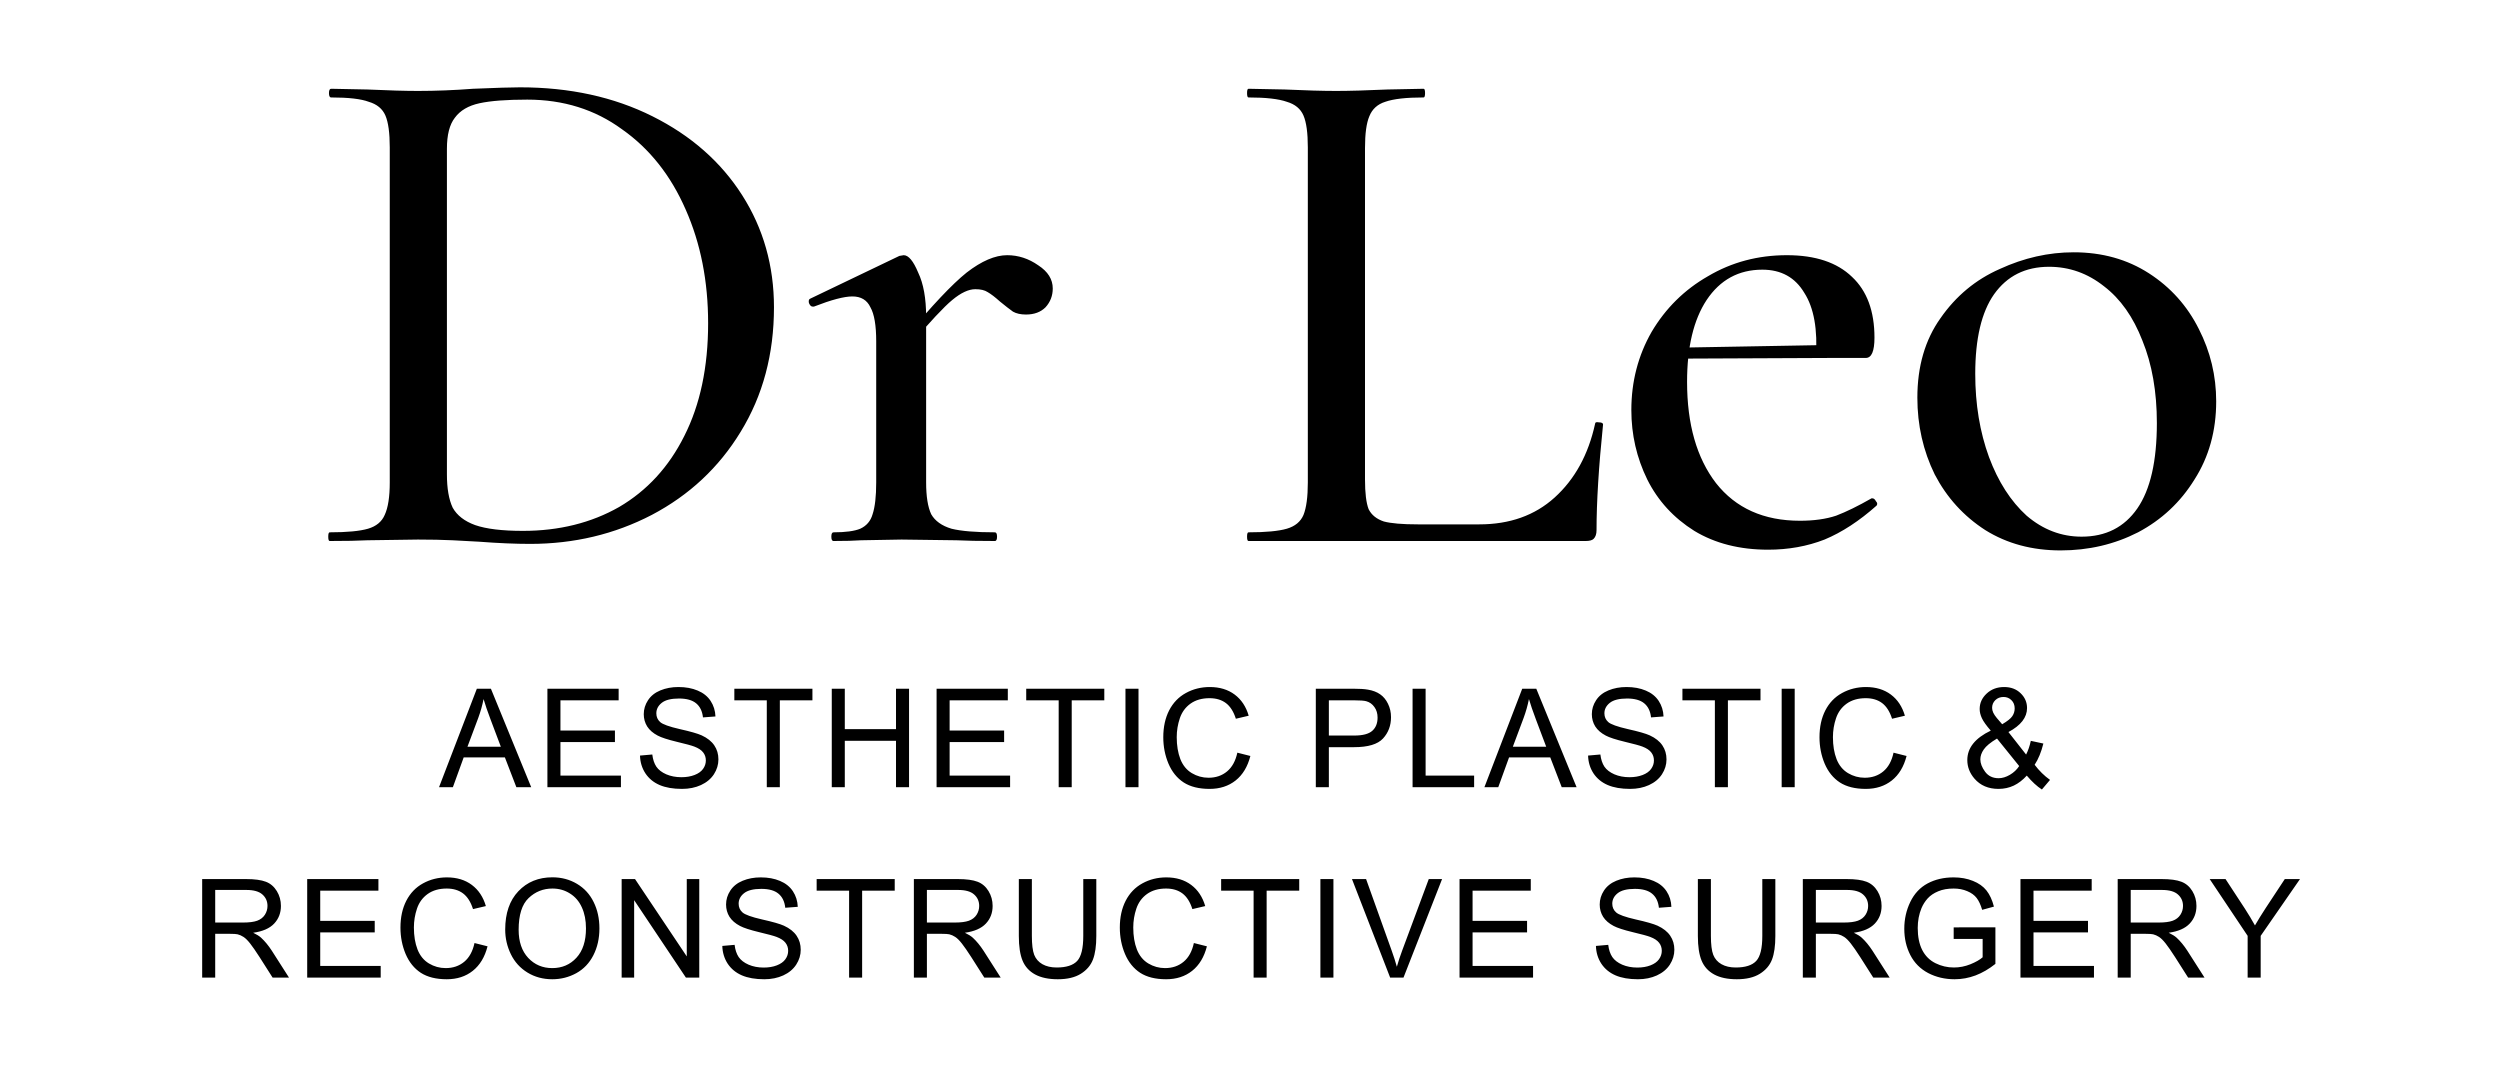
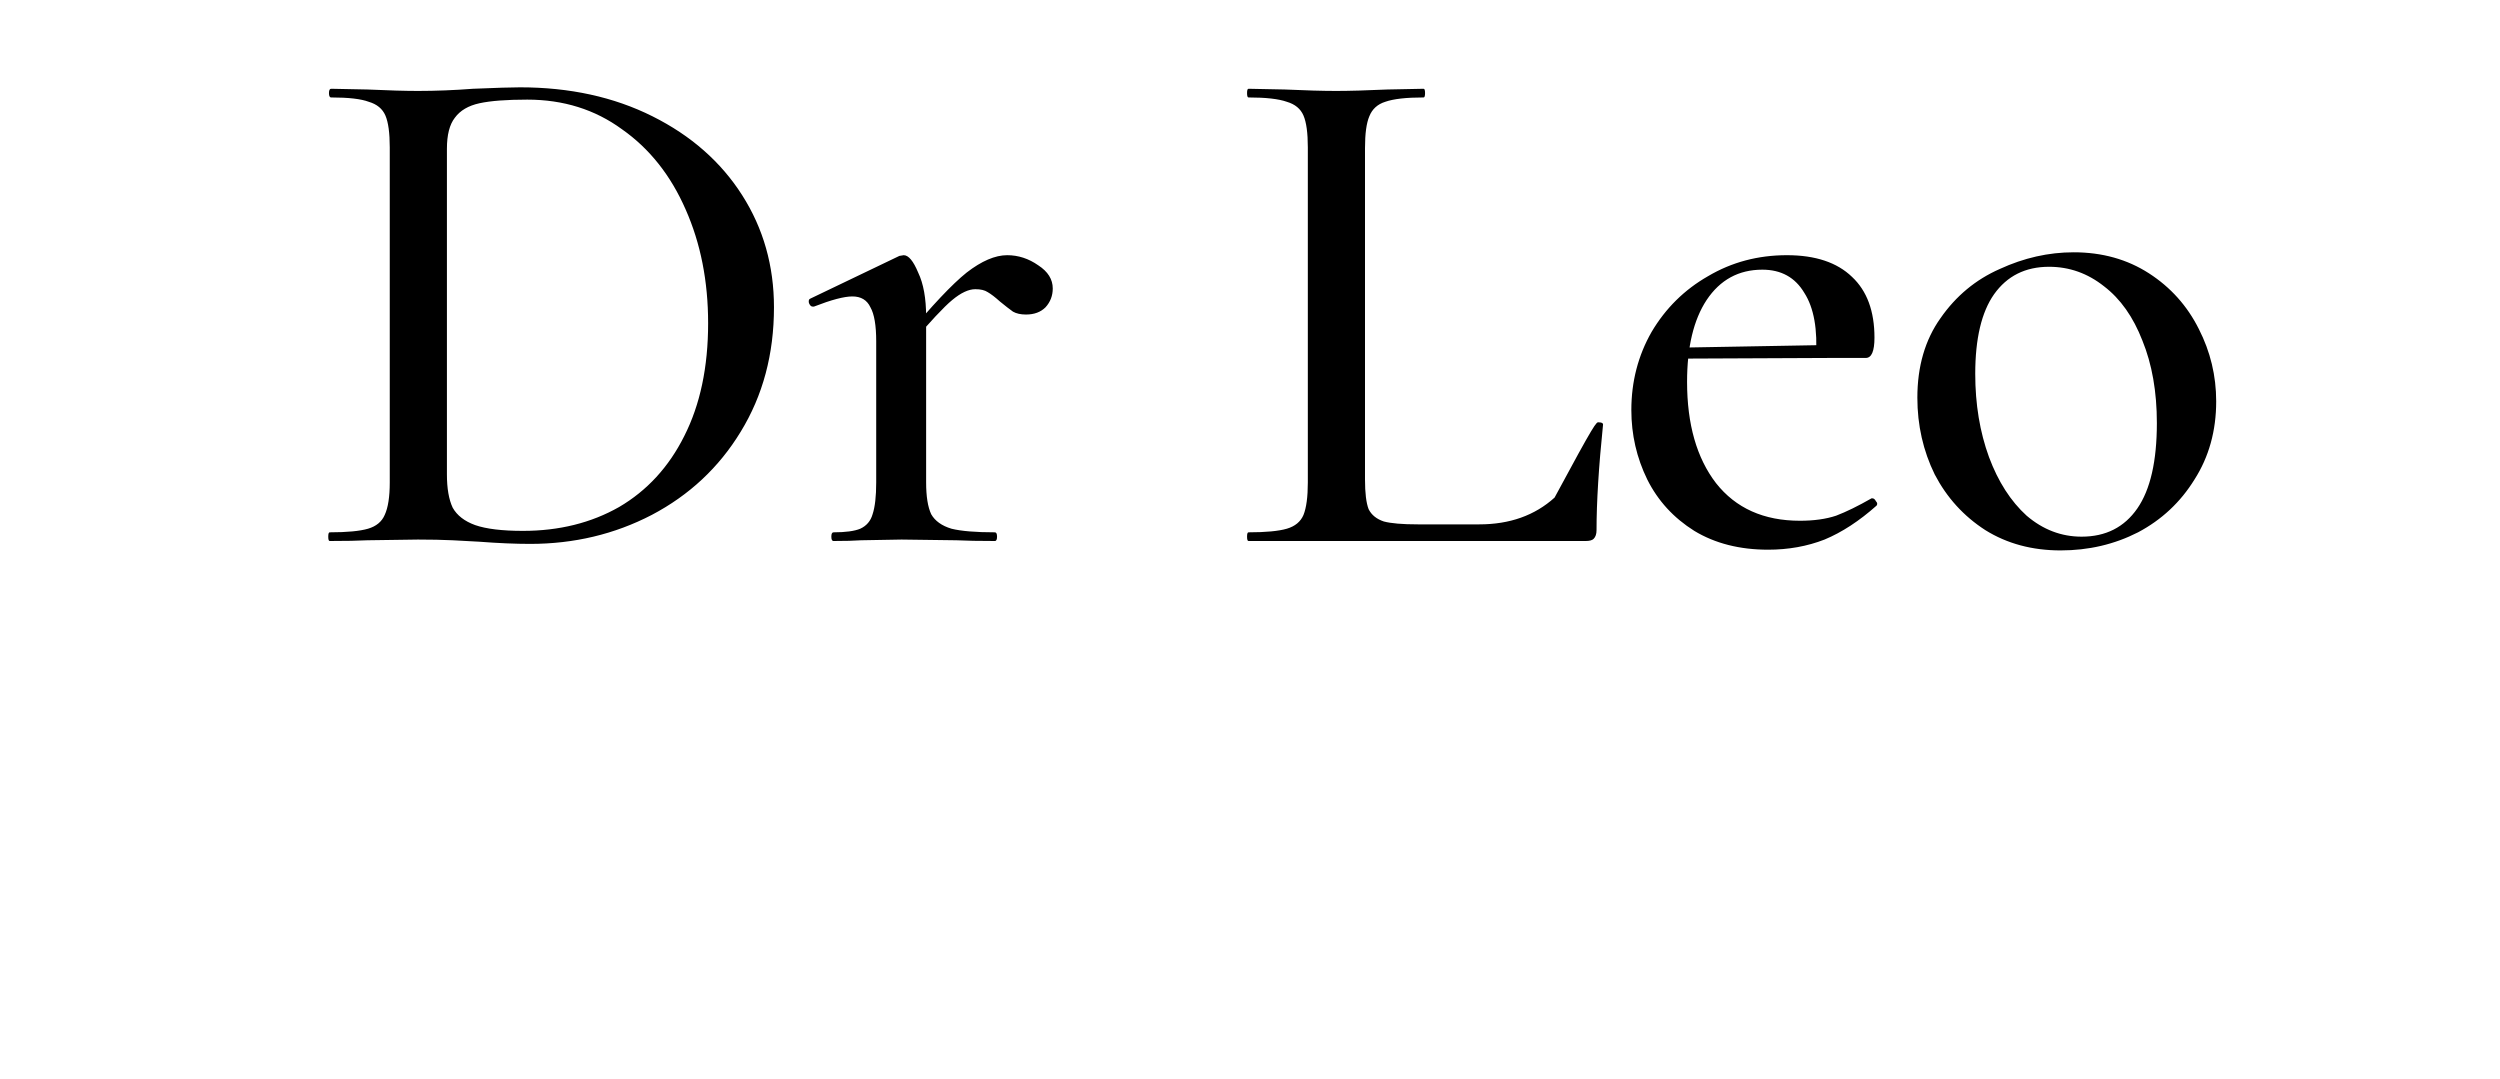
<svg xmlns="http://www.w3.org/2000/svg" width="197" height="85" viewBox="0 0 197 85" fill="none">
-   <path d="M34.595 62.033L37.576 54.27H38.683L41.86 62.033H40.69L39.785 59.682H36.539L35.686 62.033H34.595ZM36.835 58.845H39.467L38.657 56.695C38.41 56.042 38.226 55.506 38.106 55.086C38.007 55.583 37.868 56.078 37.688 56.568L36.835 58.845ZM43.136 62.033V54.27H48.749V55.186H44.163V57.564H48.457V58.474H44.163V61.117H48.929V62.033H43.136ZM50.432 59.539L51.401 59.454C51.447 59.842 51.553 60.162 51.719 60.412C51.888 60.66 52.149 60.861 52.502 61.016C52.855 61.168 53.252 61.244 53.694 61.244C54.086 61.244 54.431 61.185 54.732 61.069C55.032 60.953 55.254 60.794 55.399 60.593C55.547 60.388 55.621 60.165 55.621 59.925C55.621 59.682 55.551 59.47 55.409 59.29C55.268 59.106 55.035 58.953 54.71 58.829C54.502 58.748 54.041 58.623 53.328 58.453C52.615 58.28 52.116 58.118 51.83 57.966C51.459 57.772 51.182 57.532 50.999 57.246C50.819 56.956 50.728 56.633 50.728 56.277C50.728 55.885 50.84 55.52 51.062 55.181C51.285 54.839 51.609 54.579 52.036 54.403C52.464 54.226 52.938 54.138 53.461 54.138C54.036 54.138 54.543 54.231 54.98 54.418C55.422 54.602 55.761 54.874 55.997 55.234C56.234 55.594 56.361 56.002 56.378 56.457L55.394 56.531C55.34 56.041 55.16 55.67 54.853 55.419C54.55 55.169 54.1 55.043 53.503 55.043C52.882 55.043 52.428 55.158 52.142 55.387C51.86 55.613 51.719 55.887 51.719 56.208C51.719 56.487 51.819 56.717 52.02 56.897C52.218 57.077 52.734 57.262 53.567 57.453C54.403 57.64 54.977 57.804 55.288 57.945C55.739 58.153 56.073 58.418 56.288 58.739C56.504 59.057 56.611 59.424 56.611 59.841C56.611 60.254 56.493 60.644 56.257 61.011C56.02 61.374 55.679 61.658 55.235 61.863C54.793 62.065 54.296 62.165 53.741 62.165C53.039 62.165 52.449 62.063 51.973 61.858C51.5 61.653 51.127 61.346 50.856 60.937C50.587 60.524 50.446 60.058 50.432 59.539ZM60.423 62.033V55.186H57.866V54.27H64.019V55.186H61.451V62.033H60.423ZM65.543 62.033V54.27H66.57V57.458H70.605V54.27H71.633V62.033H70.605V58.374H66.57V62.033H65.543ZM73.803 62.033V54.27H79.416V55.186H74.83V57.564H79.125V58.474H74.83V61.117H79.596V62.033H73.803ZM83.424 62.033V55.186H80.866V54.27H87.019V55.186H84.451V62.033H83.424ZM88.687 62.033V54.27H89.714V62.033H88.687ZM97.503 59.311L98.53 59.571C98.314 60.414 97.926 61.058 97.365 61.503C96.807 61.944 96.124 62.165 95.316 62.165C94.479 62.165 93.798 61.996 93.272 61.657C92.749 61.314 92.35 60.82 92.075 60.174C91.803 59.528 91.667 58.834 91.667 58.093C91.667 57.285 91.821 56.581 92.128 55.98C92.439 55.377 92.878 54.92 93.447 54.609C94.018 54.295 94.647 54.138 95.332 54.138C96.108 54.138 96.761 54.336 97.291 54.731C97.82 55.126 98.189 55.682 98.397 56.399L97.386 56.637C97.206 56.072 96.945 55.661 96.602 55.403C96.26 55.146 95.829 55.017 95.31 55.017C94.714 55.017 94.214 55.16 93.812 55.446C93.413 55.732 93.132 56.116 92.97 56.6C92.808 57.08 92.726 57.576 92.726 58.088C92.726 58.748 92.822 59.325 93.012 59.819C93.207 60.31 93.507 60.677 93.912 60.921C94.319 61.164 94.758 61.286 95.231 61.286C95.806 61.286 96.294 61.12 96.692 60.788C97.091 60.457 97.361 59.964 97.503 59.311ZM103.686 62.033V54.27H106.615C107.13 54.27 107.524 54.295 107.795 54.344C108.177 54.408 108.496 54.53 108.754 54.71C109.011 54.886 109.218 55.135 109.373 55.456C109.532 55.778 109.612 56.13 109.612 56.515C109.612 57.175 109.402 57.735 108.981 58.194C108.561 58.649 107.802 58.877 106.705 58.877H104.714V62.033H103.686ZM104.714 57.961H106.72C107.384 57.961 107.855 57.837 108.134 57.59C108.413 57.343 108.553 56.995 108.553 56.547C108.553 56.222 108.47 55.945 108.304 55.716C108.141 55.483 107.926 55.329 107.658 55.255C107.485 55.209 107.165 55.186 106.699 55.186H104.714V57.961ZM111.311 62.033V54.27H112.338V61.117H116.161V62.033H111.311ZM116.971 62.033L119.952 54.27H121.059L124.236 62.033H123.065L122.16 59.682H118.914L118.062 62.033H116.971ZM119.211 58.845H121.842L121.032 56.695C120.785 56.042 120.602 55.506 120.481 55.086C120.383 55.583 120.243 56.078 120.063 56.568L119.211 58.845ZM125.141 59.539L126.11 59.454C126.156 59.842 126.262 60.162 126.427 60.412C126.597 60.66 126.858 60.861 127.211 61.016C127.564 61.168 127.961 61.244 128.402 61.244C128.794 61.244 129.14 61.185 129.44 61.069C129.74 60.953 129.963 60.794 130.107 60.593C130.256 60.388 130.33 60.165 130.33 59.925C130.33 59.682 130.259 59.47 130.118 59.29C129.977 59.106 129.744 58.953 129.419 58.829C129.211 58.748 128.75 58.623 128.037 58.453C127.324 58.28 126.825 58.118 126.539 57.966C126.168 57.772 125.891 57.532 125.707 57.246C125.527 56.956 125.437 56.633 125.437 56.277C125.437 55.885 125.548 55.52 125.771 55.181C125.993 54.839 126.318 54.579 126.745 54.403C127.172 54.226 127.647 54.138 128.169 54.138C128.745 54.138 129.251 54.231 129.689 54.418C130.13 54.602 130.469 54.874 130.706 55.234C130.942 55.594 131.069 56.002 131.087 56.457L130.102 56.531C130.049 56.041 129.869 55.67 129.562 55.419C129.259 55.169 128.808 55.043 128.212 55.043C127.591 55.043 127.137 55.158 126.851 55.387C126.569 55.613 126.427 55.887 126.427 56.208C126.427 56.487 126.528 56.717 126.729 56.897C126.927 57.077 127.442 57.262 128.275 57.453C129.112 57.64 129.686 57.804 129.996 57.945C130.448 58.153 130.782 58.418 130.997 58.739C131.212 59.057 131.32 59.424 131.32 59.841C131.32 60.254 131.202 60.644 130.965 61.011C130.729 61.374 130.388 61.658 129.943 61.863C129.502 62.065 129.004 62.165 128.45 62.165C127.748 62.165 127.158 62.063 126.682 61.858C126.209 61.653 125.836 61.346 125.564 60.937C125.296 60.524 125.155 60.058 125.141 59.539ZM135.132 62.033V55.186H132.575V54.27H138.727V55.186H136.159V62.033H135.132ZM140.395 62.033V54.27H141.422V62.033H140.395ZM149.211 59.311L150.238 59.571C150.023 60.414 149.634 61.058 149.073 61.503C148.515 61.944 147.832 62.165 147.024 62.165C146.187 62.165 145.506 61.996 144.98 61.657C144.458 61.314 144.059 60.82 143.783 60.174C143.512 59.528 143.376 58.834 143.376 58.093C143.376 57.285 143.529 56.581 143.836 55.98C144.147 55.377 144.586 54.92 145.155 54.609C145.727 54.295 146.355 54.138 147.04 54.138C147.816 54.138 148.47 54.336 148.999 54.731C149.529 55.126 149.897 55.682 150.106 56.399L149.094 56.637C148.914 56.072 148.653 55.661 148.311 55.403C147.968 55.146 147.538 55.017 147.019 55.017C146.422 55.017 145.923 55.16 145.52 55.446C145.121 55.732 144.841 56.116 144.678 56.6C144.516 57.08 144.435 57.576 144.435 58.088C144.435 58.748 144.53 59.325 144.721 59.819C144.915 60.31 145.215 60.677 145.621 60.921C146.027 61.164 146.466 61.286 146.939 61.286C147.515 61.286 148.002 61.12 148.401 60.788C148.8 60.457 149.07 59.964 149.211 59.311ZM159.71 61.117C159.396 61.466 159.053 61.729 158.683 61.906C158.312 62.079 157.912 62.165 157.481 62.165C156.687 62.165 156.056 61.897 155.591 61.36C155.213 60.922 155.024 60.434 155.024 59.894C155.024 59.413 155.178 58.981 155.485 58.596C155.795 58.208 156.258 57.867 156.872 57.574C156.522 57.172 156.289 56.845 156.173 56.595C156.056 56.344 155.998 56.102 155.998 55.869C155.998 55.403 156.18 54.999 156.544 54.657C156.911 54.311 157.371 54.138 157.926 54.138C158.455 54.138 158.888 54.3 159.223 54.625C159.562 54.95 159.731 55.34 159.731 55.795C159.731 56.533 159.242 57.163 158.265 57.685L159.657 59.459C159.816 59.149 159.94 58.789 160.028 58.379L161.018 58.591C160.849 59.269 160.619 59.826 160.33 60.264C160.686 60.737 161.09 61.134 161.542 61.456L160.901 62.213C160.517 61.966 160.12 61.6 159.71 61.117ZM157.772 57.071C158.185 56.828 158.452 56.614 158.572 56.431C158.695 56.247 158.757 56.044 158.757 55.822C158.757 55.557 158.672 55.342 158.503 55.176C158.337 55.006 158.129 54.921 157.878 54.921C157.62 54.921 157.405 55.004 157.232 55.17C157.063 55.336 156.978 55.539 156.978 55.779C156.978 55.899 157.008 56.026 157.068 56.16C157.131 56.291 157.225 56.431 157.348 56.579L157.772 57.071ZM159.112 60.365L157.364 58.199C156.849 58.506 156.501 58.792 156.321 59.057C156.141 59.318 156.051 59.578 156.051 59.835C156.051 60.149 156.177 60.476 156.427 60.815C156.678 61.154 157.033 61.323 157.491 61.323C157.777 61.323 158.072 61.235 158.376 61.058C158.683 60.878 158.928 60.647 159.112 60.365ZM15.931 77.033V69.27H19.373C20.064 69.27 20.59 69.341 20.951 69.482C21.311 69.62 21.598 69.865 21.814 70.218C22.029 70.571 22.137 70.961 22.137 71.388C22.137 71.939 21.958 72.403 21.602 72.781C21.245 73.159 20.695 73.398 19.95 73.501C20.222 73.632 20.428 73.76 20.569 73.887C20.869 74.163 21.154 74.507 21.422 74.92L22.772 77.033H21.48L20.453 75.418C20.153 74.952 19.906 74.595 19.712 74.348C19.517 74.101 19.343 73.928 19.187 73.829C19.035 73.73 18.88 73.662 18.721 73.623C18.605 73.598 18.414 73.586 18.149 73.586H16.958V77.033H15.931ZM16.958 72.696H19.166C19.636 72.696 20.003 72.648 20.267 72.553C20.532 72.454 20.733 72.299 20.871 72.087C21.009 71.872 21.078 71.639 21.078 71.388C21.078 71.021 20.944 70.719 20.675 70.483C20.41 70.246 19.99 70.128 19.415 70.128H16.958V72.696ZM24.207 77.033V69.27H29.819V70.186H25.234V72.564H29.528V73.474H25.234V76.117H29.999V77.033H24.207ZM37.391 74.311L38.418 74.57C38.203 75.414 37.815 76.058 37.253 76.503C36.696 76.945 36.012 77.165 35.204 77.165C34.367 77.165 33.686 76.996 33.16 76.657C32.638 76.314 32.239 75.82 31.963 75.174C31.692 74.528 31.556 73.835 31.556 73.093C31.556 72.285 31.709 71.581 32.016 70.981C32.327 70.377 32.767 69.92 33.335 69.609C33.907 69.295 34.535 69.138 35.22 69.138C35.996 69.138 36.65 69.335 37.179 69.731C37.709 70.126 38.078 70.682 38.286 71.399L37.274 71.637C37.094 71.072 36.833 70.661 36.491 70.403C36.148 70.146 35.718 70.017 35.199 70.017C34.602 70.017 34.103 70.16 33.7 70.446C33.301 70.732 33.021 71.116 32.858 71.6C32.696 72.08 32.615 72.576 32.615 73.088C32.615 73.748 32.71 74.325 32.901 74.819C33.095 75.31 33.395 75.677 33.801 75.921C34.207 76.164 34.646 76.286 35.119 76.286C35.695 76.286 36.182 76.12 36.581 75.788C36.98 75.457 37.25 74.964 37.391 74.311ZM39.81 73.252C39.81 71.964 40.156 70.956 40.848 70.229C41.54 69.498 42.433 69.132 43.528 69.132C44.244 69.132 44.89 69.304 45.465 69.646C46.041 69.989 46.479 70.467 46.779 71.081C47.082 71.692 47.234 72.385 47.234 73.162C47.234 73.949 47.075 74.653 46.757 75.275C46.44 75.896 45.99 76.367 45.407 76.689C44.825 77.006 44.196 77.165 43.522 77.165C42.791 77.165 42.138 76.989 41.563 76.636C40.988 76.283 40.552 75.801 40.255 75.19C39.959 74.579 39.81 73.933 39.81 73.252ZM40.869 73.268C40.869 74.203 41.12 74.941 41.621 75.481C42.126 76.018 42.758 76.286 43.517 76.286C44.29 76.286 44.925 76.014 45.423 75.471C45.924 74.927 46.175 74.156 46.175 73.157C46.175 72.525 46.067 71.974 45.852 71.505C45.64 71.032 45.328 70.666 44.915 70.409C44.505 70.147 44.045 70.017 43.533 70.017C42.806 70.017 42.179 70.267 41.653 70.769C41.131 71.266 40.869 72.1 40.869 73.268ZM48.986 77.033V69.27H50.04L54.117 75.365V69.27H55.102V77.033H54.048L49.971 70.933V77.033H48.986ZM56.918 74.539L57.887 74.454C57.933 74.842 58.039 75.162 58.205 75.412C58.374 75.659 58.635 75.861 58.988 76.016C59.341 76.168 59.738 76.244 60.18 76.244C60.571 76.244 60.917 76.186 61.217 76.069C61.517 75.953 61.74 75.794 61.885 75.593C62.033 75.388 62.107 75.165 62.107 74.925C62.107 74.682 62.036 74.47 61.895 74.29C61.754 74.106 61.521 73.953 61.196 73.829C60.988 73.748 60.527 73.623 59.814 73.453C59.101 73.28 58.602 73.118 58.316 72.966C57.945 72.772 57.668 72.532 57.484 72.246C57.304 71.957 57.214 71.633 57.214 71.277C57.214 70.885 57.325 70.52 57.548 70.181C57.77 69.838 58.095 69.579 58.522 69.403C58.949 69.226 59.424 69.138 59.947 69.138C60.522 69.138 61.029 69.231 61.466 69.418C61.907 69.602 62.246 69.874 62.483 70.234C62.719 70.594 62.846 71.002 62.864 71.457L61.879 71.531C61.826 71.04 61.646 70.67 61.339 70.419C61.036 70.168 60.586 70.043 59.989 70.043C59.368 70.043 58.914 70.158 58.628 70.387C58.346 70.613 58.205 70.887 58.205 71.208C58.205 71.487 58.305 71.716 58.506 71.897C58.704 72.076 59.219 72.262 60.053 72.453C60.889 72.64 61.463 72.804 61.773 72.945C62.225 73.153 62.559 73.418 62.774 73.739C62.989 74.057 63.097 74.424 63.097 74.841C63.097 75.254 62.979 75.644 62.742 76.011C62.506 76.374 62.165 76.659 61.72 76.863C61.279 77.064 60.782 77.165 60.227 77.165C59.525 77.165 58.935 77.063 58.459 76.858C57.986 76.653 57.613 76.346 57.341 75.937C57.073 75.524 56.932 75.058 56.918 74.539ZM66.909 77.033V70.186H64.352V69.27H70.504V70.186H67.936V77.033H66.909ZM72.013 77.033V69.27H75.455C76.147 69.27 76.673 69.341 77.033 69.482C77.393 69.62 77.681 69.865 77.896 70.218C78.111 70.571 78.219 70.961 78.219 71.388C78.219 71.939 78.041 72.403 77.684 72.781C77.328 73.159 76.777 73.398 76.032 73.501C76.304 73.632 76.51 73.76 76.652 73.887C76.952 74.163 77.236 74.507 77.504 74.92L78.854 77.033H77.562L76.535 75.418C76.235 74.952 75.988 74.595 75.794 74.348C75.6 74.101 75.425 73.928 75.27 73.829C75.118 73.73 74.963 73.662 74.804 73.623C74.687 73.598 74.497 73.586 74.232 73.586H73.04V77.033H72.013ZM73.04 72.696H75.249C75.718 72.696 76.085 72.648 76.35 72.553C76.615 72.454 76.816 72.299 76.954 72.087C77.091 71.872 77.16 71.639 77.16 71.388C77.16 71.021 77.026 70.719 76.758 70.483C76.493 70.246 76.073 70.128 75.497 70.128H73.04V72.696ZM85.362 69.27H86.389V73.755C86.389 74.535 86.301 75.155 86.124 75.614C85.948 76.073 85.628 76.447 85.166 76.736C84.707 77.022 84.103 77.165 83.355 77.165C82.628 77.165 82.033 77.04 81.57 76.789C81.108 76.538 80.778 76.177 80.58 75.704C80.382 75.227 80.284 74.578 80.284 73.755V69.27H81.311V73.75C81.311 74.424 81.373 74.922 81.496 75.243C81.623 75.561 81.839 75.806 82.142 75.979C82.449 76.152 82.823 76.239 83.265 76.239C84.02 76.239 84.559 76.067 84.88 75.725C85.201 75.382 85.362 74.724 85.362 73.75V69.27ZM94.077 74.311L95.104 74.57C94.889 75.414 94.501 76.058 93.939 76.503C93.382 76.945 92.698 77.165 91.89 77.165C91.053 77.165 90.372 76.996 89.846 76.657C89.324 76.314 88.925 75.82 88.65 75.174C88.378 74.528 88.242 73.835 88.242 73.093C88.242 72.285 88.395 71.581 88.702 70.981C89.013 70.377 89.453 69.92 90.021 69.609C90.593 69.295 91.221 69.138 91.906 69.138C92.683 69.138 93.336 69.335 93.865 69.731C94.395 70.126 94.763 70.682 94.972 71.399L93.96 71.637C93.78 71.072 93.519 70.661 93.177 70.403C92.834 70.146 92.404 70.017 91.885 70.017C91.288 70.017 90.789 70.16 90.386 70.446C89.987 70.732 89.707 71.116 89.544 71.6C89.382 72.08 89.301 72.576 89.301 73.088C89.301 73.748 89.396 74.325 89.587 74.819C89.781 75.31 90.081 75.677 90.487 75.921C90.893 76.164 91.332 76.286 91.805 76.286C92.381 76.286 92.868 76.12 93.267 75.788C93.666 75.457 93.936 74.964 94.077 74.311ZM98.784 77.033V70.186H96.226V69.27H102.379V70.186H99.811V77.033H98.784ZM104.047 77.033V69.27H105.074V77.033H104.047ZM109.543 77.033L106.535 69.27H107.647L109.664 74.909C109.827 75.361 109.963 75.785 110.072 76.18C110.192 75.757 110.331 75.333 110.49 74.909L112.587 69.27H113.636L110.596 77.033H109.543ZM115.012 77.033V69.27H120.625V70.186H116.039V72.564H120.333V73.474H116.039V76.117H120.805V77.033H115.012ZM125.76 74.539L126.729 74.454C126.775 74.842 126.881 75.162 127.047 75.412C127.216 75.659 127.477 75.861 127.83 76.016C128.183 76.168 128.581 76.244 129.022 76.244C129.414 76.244 129.76 76.186 130.06 76.069C130.36 75.953 130.582 75.794 130.727 75.593C130.875 75.388 130.949 75.165 130.949 74.925C130.949 74.682 130.879 74.47 130.737 74.29C130.596 74.106 130.363 73.953 130.038 73.829C129.83 73.748 129.369 73.623 128.656 73.453C127.943 73.28 127.444 73.118 127.158 72.966C126.787 72.772 126.51 72.532 126.327 72.246C126.147 71.957 126.057 71.633 126.057 71.277C126.057 70.885 126.168 70.52 126.39 70.181C126.613 69.838 126.937 69.579 127.364 69.403C127.792 69.226 128.266 69.138 128.789 69.138C129.364 69.138 129.871 69.231 130.308 69.418C130.75 69.602 131.089 69.874 131.325 70.234C131.562 70.594 131.689 71.002 131.706 71.457L130.722 71.531C130.669 71.04 130.489 70.67 130.181 70.419C129.878 70.168 129.428 70.043 128.831 70.043C128.21 70.043 127.756 70.158 127.47 70.387C127.188 70.613 127.047 70.887 127.047 71.208C127.047 71.487 127.147 71.716 127.349 71.897C127.546 72.076 128.062 72.262 128.895 72.453C129.731 72.64 130.305 72.804 130.616 72.945C131.067 73.153 131.401 73.418 131.616 73.739C131.832 74.057 131.939 74.424 131.939 74.841C131.939 75.254 131.821 75.644 131.585 76.011C131.348 76.374 131.007 76.659 130.563 76.863C130.121 77.064 129.624 77.165 129.069 77.165C128.367 77.165 127.777 77.063 127.301 76.858C126.828 76.653 126.455 76.346 126.184 75.937C125.915 75.524 125.774 75.058 125.76 74.539ZM138.87 69.27H139.897V73.755C139.897 74.535 139.809 75.155 139.633 75.614C139.456 76.073 139.137 76.447 138.674 76.736C138.215 77.022 137.612 77.165 136.863 77.165C136.136 77.165 135.541 77.04 135.079 76.789C134.616 76.538 134.286 76.177 134.089 75.704C133.891 75.227 133.792 74.578 133.792 73.755V69.27H134.819V73.75C134.819 74.424 134.881 74.922 135.005 75.243C135.132 75.561 135.347 75.806 135.651 75.979C135.958 76.152 136.332 76.239 136.773 76.239C137.529 76.239 138.067 76.067 138.388 75.725C138.71 75.382 138.87 74.724 138.87 73.75V69.27ZM142.063 77.033V69.27H145.504C146.196 69.27 146.722 69.341 147.082 69.482C147.442 69.62 147.73 69.865 147.945 70.218C148.161 70.571 148.268 70.961 148.268 71.388C148.268 71.939 148.09 72.403 147.734 72.781C147.377 73.159 146.826 73.398 146.082 73.501C146.353 73.632 146.56 73.76 146.701 73.887C147.001 74.163 147.285 74.507 147.554 74.92L148.904 77.033H147.612L146.585 75.418C146.285 74.952 146.038 74.595 145.843 74.348C145.649 74.101 145.474 73.928 145.319 73.829C145.167 73.73 145.012 73.662 144.853 73.623C144.737 73.598 144.546 73.586 144.281 73.586H143.09V77.033H142.063ZM143.09 72.696H145.298C145.767 72.696 146.135 72.648 146.399 72.553C146.664 72.454 146.865 72.299 147.003 72.087C147.141 71.872 147.209 71.639 147.209 71.388C147.209 71.021 147.075 70.719 146.807 70.483C146.542 70.246 146.122 70.128 145.547 70.128H143.09V72.696ZM153.95 73.988V73.077L157.238 73.072V75.953C156.733 76.355 156.212 76.659 155.676 76.863C155.139 77.064 154.589 77.165 154.024 77.165C153.261 77.165 152.568 77.003 151.943 76.678C151.322 76.35 150.852 75.877 150.534 75.259C150.217 74.641 150.058 73.951 150.058 73.189C150.058 72.433 150.215 71.729 150.529 71.076C150.847 70.419 151.302 69.932 151.895 69.614C152.488 69.297 153.171 69.138 153.944 69.138C154.506 69.138 155.012 69.23 155.464 69.413C155.919 69.593 156.276 69.846 156.534 70.17C156.791 70.495 156.987 70.919 157.121 71.441L156.195 71.695C156.078 71.3 155.934 70.989 155.761 70.763C155.588 70.537 155.341 70.357 155.019 70.223C154.698 70.086 154.342 70.017 153.95 70.017C153.48 70.017 153.074 70.089 152.732 70.234C152.389 70.375 152.112 70.562 151.9 70.795C151.692 71.028 151.53 71.284 151.413 71.563C151.216 72.043 151.117 72.564 151.117 73.125C151.117 73.817 151.235 74.396 151.472 74.862C151.712 75.328 152.059 75.674 152.515 75.9C152.97 76.126 153.454 76.239 153.966 76.239C154.41 76.239 154.845 76.154 155.268 75.984C155.692 75.811 156.013 75.628 156.232 75.434V73.988H153.95ZM159.213 77.033V69.27H164.825V70.186H160.24V72.564H164.534V73.474H160.24V76.117H165.005V77.033H159.213ZM166.874 77.033V69.27H170.316C171.008 69.27 171.534 69.341 171.894 69.482C172.254 69.62 172.542 69.865 172.757 70.218C172.972 70.571 173.08 70.961 173.08 71.388C173.08 71.939 172.902 72.403 172.545 72.781C172.189 73.159 171.638 73.398 170.893 73.501C171.165 73.632 171.371 73.76 171.513 73.887C171.813 74.163 172.097 74.507 172.365 74.92L173.715 77.033H172.423L171.396 75.418C171.096 74.952 170.849 74.595 170.655 74.348C170.461 74.101 170.286 73.928 170.131 73.829C169.979 73.73 169.823 73.662 169.665 73.623C169.548 73.598 169.357 73.586 169.093 73.586H167.901V77.033H166.874ZM167.901 72.696H170.109C170.579 72.696 170.946 72.648 171.211 72.553C171.476 72.454 171.677 72.299 171.814 72.087C171.952 71.872 172.021 71.639 172.021 71.388C172.021 71.021 171.887 70.719 171.618 70.483C171.354 70.246 170.934 70.128 170.358 70.128H167.901V72.696ZM177.114 77.033V73.745L174.123 69.27H175.372L176.903 71.611C177.185 72.048 177.448 72.486 177.691 72.924C177.924 72.518 178.207 72.061 178.539 71.552L180.042 69.27H181.239L178.142 73.745V77.033H177.114Z" fill="black" />
-   <path d="M41.774 42.859C40.596 42.859 39.265 42.802 37.783 42.688C37.213 42.65 36.51 42.612 35.673 42.574C34.875 42.536 33.963 42.517 32.936 42.517L28.945 42.574C28.223 42.612 27.235 42.631 25.98 42.631C25.904 42.631 25.866 42.517 25.866 42.289C25.866 42.061 25.904 41.947 25.98 41.947C27.349 41.947 28.356 41.852 29.002 41.662C29.648 41.472 30.085 41.111 30.314 40.579C30.58 40.008 30.713 39.153 30.713 38.013V11.614C30.713 10.473 30.599 9.637 30.371 9.105C30.142 8.573 29.705 8.212 29.059 8.022C28.451 7.793 27.463 7.679 26.094 7.679C25.98 7.679 25.923 7.565 25.923 7.337C25.923 7.109 25.98 6.995 26.094 6.995L28.945 7.052C30.618 7.128 31.948 7.166 32.936 7.166C34.343 7.166 35.787 7.109 37.27 6.995C39.094 6.919 40.33 6.881 40.976 6.881C44.891 6.881 48.369 7.641 51.41 9.162C54.451 10.682 56.808 12.754 58.48 15.377C60.153 18 60.989 20.946 60.989 24.215C60.989 27.902 60.115 31.171 58.366 34.022C56.656 36.834 54.318 39.02 51.353 40.579C48.426 42.099 45.233 42.859 41.774 42.859ZM41.204 41.833C44.055 41.833 46.583 41.206 48.787 39.952C50.992 38.659 52.703 36.797 53.919 34.364C55.173 31.893 55.8 28.928 55.8 25.469C55.8 22.162 55.211 19.178 54.033 16.517C52.855 13.818 51.182 11.709 49.015 10.188C46.887 8.63 44.397 7.85 41.546 7.85C39.912 7.85 38.657 7.946 37.783 8.136C36.909 8.326 36.262 8.706 35.844 9.276C35.426 9.808 35.217 10.625 35.217 11.728V37.386C35.217 38.488 35.369 39.362 35.673 40.008C36.015 40.617 36.605 41.073 37.441 41.377C38.315 41.681 39.569 41.833 41.204 41.833ZM71.383 26.552C73.436 24.082 75.032 22.39 76.172 21.478C77.351 20.566 78.415 20.109 79.365 20.109C80.24 20.109 81.057 20.375 81.817 20.908C82.577 21.402 82.957 22.01 82.957 22.732C82.957 23.302 82.767 23.797 82.387 24.215C82.007 24.595 81.494 24.785 80.848 24.785C80.43 24.785 80.088 24.709 79.822 24.557C79.555 24.367 79.213 24.101 78.795 23.759C78.415 23.416 78.092 23.169 77.826 23.017C77.598 22.865 77.275 22.789 76.857 22.789C76.324 22.789 75.716 23.074 75.032 23.644C74.386 24.177 73.284 25.355 71.725 27.18L71.383 26.552ZM65.681 42.631C65.567 42.631 65.51 42.517 65.51 42.289C65.51 42.061 65.567 41.947 65.681 41.947C66.631 41.947 67.335 41.852 67.791 41.662C68.285 41.434 68.608 41.054 68.76 40.522C68.95 39.952 69.045 39.115 69.045 38.013V26.894C69.045 25.64 68.893 24.747 68.589 24.215C68.323 23.644 67.848 23.359 67.164 23.359C66.517 23.359 65.51 23.625 64.142 24.158H64.028C63.913 24.158 63.819 24.062 63.742 23.872C63.705 23.682 63.742 23.568 63.856 23.53L70.87 20.166L71.212 20.109C71.592 20.109 71.972 20.566 72.352 21.478C72.77 22.352 72.979 23.511 72.979 24.956V38.013C72.979 39.115 73.112 39.952 73.379 40.522C73.683 41.054 74.215 41.434 74.975 41.662C75.735 41.852 76.876 41.947 78.396 41.947C78.51 41.947 78.567 42.061 78.567 42.289C78.567 42.517 78.51 42.631 78.396 42.631C77.142 42.631 76.134 42.612 75.374 42.574L71.041 42.517L67.848 42.574C67.316 42.612 66.593 42.631 65.681 42.631ZM107.562 37.785C107.562 38.849 107.657 39.628 107.847 40.123C108.075 40.579 108.474 40.902 109.044 41.092C109.614 41.244 110.507 41.32 111.724 41.32H116.57C118.965 41.32 120.942 40.617 122.5 39.21C124.097 37.766 125.161 35.827 125.693 33.395C125.693 33.28 125.788 33.242 125.978 33.28C126.206 33.28 126.32 33.337 126.32 33.452C125.978 36.797 125.807 39.571 125.807 41.776C125.807 42.08 125.731 42.308 125.579 42.46C125.465 42.574 125.256 42.631 124.952 42.631H98.382C98.306 42.631 98.268 42.517 98.268 42.289C98.268 42.061 98.306 41.947 98.382 41.947C99.75 41.947 100.757 41.852 101.404 41.662C102.05 41.472 102.487 41.111 102.715 40.579C102.943 40.008 103.057 39.153 103.057 38.013V11.614C103.057 10.473 102.943 9.637 102.715 9.105C102.487 8.573 102.05 8.212 101.404 8.022C100.757 7.793 99.75 7.679 98.382 7.679C98.306 7.679 98.268 7.565 98.268 7.337C98.268 7.109 98.306 6.995 98.382 6.995L101.233 7.052C102.905 7.128 104.255 7.166 105.281 7.166C106.307 7.166 107.657 7.128 109.329 7.052L112.18 6.995C112.256 6.995 112.294 7.109 112.294 7.337C112.294 7.565 112.256 7.679 112.18 7.679C110.812 7.679 109.804 7.793 109.158 8.022C108.55 8.212 108.132 8.592 107.904 9.162C107.676 9.694 107.562 10.53 107.562 11.671V37.785ZM139.327 43.316C137.084 43.316 135.145 42.821 133.511 41.833C131.876 40.807 130.641 39.457 129.805 37.785C128.968 36.074 128.55 34.25 128.55 32.311C128.55 30.068 129.083 28.016 130.147 26.153C131.249 24.291 132.732 22.827 134.594 21.763C136.457 20.66 138.528 20.109 140.809 20.109C143.052 20.109 144.762 20.68 145.941 21.82C147.119 22.922 147.708 24.519 147.708 26.609C147.708 27.674 147.48 28.206 147.024 28.206H143.09C143.242 25.963 142.938 24.253 142.178 23.074C141.455 21.858 140.353 21.25 138.871 21.25C137.008 21.25 135.545 22.048 134.48 23.644C133.454 25.203 132.941 27.351 132.941 30.087C132.941 33.432 133.701 36.093 135.221 38.07C136.78 40.047 138.985 41.035 141.836 41.035C142.938 41.035 143.888 40.902 144.686 40.636C145.485 40.332 146.416 39.876 147.48 39.267H147.537C147.651 39.267 147.746 39.343 147.822 39.495C147.936 39.609 147.955 39.723 147.879 39.837C146.511 41.054 145.143 41.947 143.774 42.517C142.406 43.05 140.923 43.316 139.327 43.316ZM131.572 27.408L144.344 27.18V28.206L131.629 28.263L131.572 27.408ZM162.378 43.373C160.135 43.373 158.158 42.84 156.448 41.776C154.737 40.674 153.407 39.21 152.456 37.386C151.544 35.523 151.088 33.508 151.088 31.342C151.088 28.871 151.696 26.78 152.913 25.07C154.129 23.321 155.687 22.029 157.588 21.193C159.489 20.318 161.427 19.881 163.404 19.881C165.647 19.881 167.623 20.432 169.334 21.535C171.044 22.637 172.356 24.101 173.268 25.925C174.18 27.712 174.636 29.612 174.636 31.627C174.636 33.946 174.066 35.998 172.926 37.785C171.823 39.571 170.341 40.959 168.478 41.947C166.616 42.897 164.582 43.373 162.378 43.373ZM164.031 42.289C165.932 42.289 167.395 41.548 168.421 40.066C169.448 38.583 169.961 36.34 169.961 33.337C169.961 30.867 169.581 28.7 168.821 26.837C168.098 24.975 167.091 23.549 165.799 22.561C164.506 21.535 163.062 21.022 161.465 21.022C159.603 21.022 158.158 21.744 157.132 23.188C156.144 24.595 155.649 26.685 155.649 29.46C155.649 31.855 156.011 34.041 156.733 36.017C157.455 37.956 158.443 39.495 159.698 40.636C160.99 41.738 162.435 42.289 164.031 42.289Z" fill="black" />
+   <path d="M41.774 42.859C40.596 42.859 39.265 42.802 37.783 42.688C37.213 42.65 36.51 42.612 35.673 42.574C34.875 42.536 33.963 42.517 32.936 42.517L28.945 42.574C28.223 42.612 27.235 42.631 25.98 42.631C25.904 42.631 25.866 42.517 25.866 42.289C25.866 42.061 25.904 41.947 25.98 41.947C27.349 41.947 28.356 41.852 29.002 41.662C29.648 41.472 30.085 41.111 30.314 40.579C30.58 40.008 30.713 39.153 30.713 38.013V11.614C30.713 10.473 30.599 9.637 30.371 9.105C30.142 8.573 29.705 8.212 29.059 8.022C28.451 7.793 27.463 7.679 26.094 7.679C25.98 7.679 25.923 7.565 25.923 7.337C25.923 7.109 25.98 6.995 26.094 6.995L28.945 7.052C30.618 7.128 31.948 7.166 32.936 7.166C34.343 7.166 35.787 7.109 37.27 6.995C39.094 6.919 40.33 6.881 40.976 6.881C44.891 6.881 48.369 7.641 51.41 9.162C54.451 10.682 56.808 12.754 58.48 15.377C60.153 18 60.989 20.946 60.989 24.215C60.989 27.902 60.115 31.171 58.366 34.022C56.656 36.834 54.318 39.02 51.353 40.579C48.426 42.099 45.233 42.859 41.774 42.859ZM41.204 41.833C44.055 41.833 46.583 41.206 48.787 39.952C50.992 38.659 52.703 36.797 53.919 34.364C55.173 31.893 55.8 28.928 55.8 25.469C55.8 22.162 55.211 19.178 54.033 16.517C52.855 13.818 51.182 11.709 49.015 10.188C46.887 8.63 44.397 7.85 41.546 7.85C39.912 7.85 38.657 7.946 37.783 8.136C36.909 8.326 36.262 8.706 35.844 9.276C35.426 9.808 35.217 10.625 35.217 11.728V37.386C35.217 38.488 35.369 39.362 35.673 40.008C36.015 40.617 36.605 41.073 37.441 41.377C38.315 41.681 39.569 41.833 41.204 41.833ZM71.383 26.552C73.436 24.082 75.032 22.39 76.172 21.478C77.351 20.566 78.415 20.109 79.365 20.109C80.24 20.109 81.057 20.375 81.817 20.908C82.577 21.402 82.957 22.01 82.957 22.732C82.957 23.302 82.767 23.797 82.387 24.215C82.007 24.595 81.494 24.785 80.848 24.785C80.43 24.785 80.088 24.709 79.822 24.557C79.555 24.367 79.213 24.101 78.795 23.759C78.415 23.416 78.092 23.169 77.826 23.017C77.598 22.865 77.275 22.789 76.857 22.789C76.324 22.789 75.716 23.074 75.032 23.644C74.386 24.177 73.284 25.355 71.725 27.18L71.383 26.552ZM65.681 42.631C65.567 42.631 65.51 42.517 65.51 42.289C65.51 42.061 65.567 41.947 65.681 41.947C66.631 41.947 67.335 41.852 67.791 41.662C68.285 41.434 68.608 41.054 68.76 40.522C68.95 39.952 69.045 39.115 69.045 38.013V26.894C69.045 25.64 68.893 24.747 68.589 24.215C68.323 23.644 67.848 23.359 67.164 23.359C66.517 23.359 65.51 23.625 64.142 24.158H64.028C63.913 24.158 63.819 24.062 63.742 23.872C63.705 23.682 63.742 23.568 63.856 23.53L70.87 20.166L71.212 20.109C71.592 20.109 71.972 20.566 72.352 21.478C72.77 22.352 72.979 23.511 72.979 24.956V38.013C72.979 39.115 73.112 39.952 73.379 40.522C73.683 41.054 74.215 41.434 74.975 41.662C75.735 41.852 76.876 41.947 78.396 41.947C78.51 41.947 78.567 42.061 78.567 42.289C78.567 42.517 78.51 42.631 78.396 42.631C77.142 42.631 76.134 42.612 75.374 42.574L71.041 42.517L67.848 42.574C67.316 42.612 66.593 42.631 65.681 42.631ZM107.562 37.785C107.562 38.849 107.657 39.628 107.847 40.123C108.075 40.579 108.474 40.902 109.044 41.092C109.614 41.244 110.507 41.32 111.724 41.32H116.57C118.965 41.32 120.942 40.617 122.5 39.21C125.693 33.28 125.788 33.242 125.978 33.28C126.206 33.28 126.32 33.337 126.32 33.452C125.978 36.797 125.807 39.571 125.807 41.776C125.807 42.08 125.731 42.308 125.579 42.46C125.465 42.574 125.256 42.631 124.952 42.631H98.382C98.306 42.631 98.268 42.517 98.268 42.289C98.268 42.061 98.306 41.947 98.382 41.947C99.75 41.947 100.757 41.852 101.404 41.662C102.05 41.472 102.487 41.111 102.715 40.579C102.943 40.008 103.057 39.153 103.057 38.013V11.614C103.057 10.473 102.943 9.637 102.715 9.105C102.487 8.573 102.05 8.212 101.404 8.022C100.757 7.793 99.75 7.679 98.382 7.679C98.306 7.679 98.268 7.565 98.268 7.337C98.268 7.109 98.306 6.995 98.382 6.995L101.233 7.052C102.905 7.128 104.255 7.166 105.281 7.166C106.307 7.166 107.657 7.128 109.329 7.052L112.18 6.995C112.256 6.995 112.294 7.109 112.294 7.337C112.294 7.565 112.256 7.679 112.18 7.679C110.812 7.679 109.804 7.793 109.158 8.022C108.55 8.212 108.132 8.592 107.904 9.162C107.676 9.694 107.562 10.53 107.562 11.671V37.785ZM139.327 43.316C137.084 43.316 135.145 42.821 133.511 41.833C131.876 40.807 130.641 39.457 129.805 37.785C128.968 36.074 128.55 34.25 128.55 32.311C128.55 30.068 129.083 28.016 130.147 26.153C131.249 24.291 132.732 22.827 134.594 21.763C136.457 20.66 138.528 20.109 140.809 20.109C143.052 20.109 144.762 20.68 145.941 21.82C147.119 22.922 147.708 24.519 147.708 26.609C147.708 27.674 147.48 28.206 147.024 28.206H143.09C143.242 25.963 142.938 24.253 142.178 23.074C141.455 21.858 140.353 21.25 138.871 21.25C137.008 21.25 135.545 22.048 134.48 23.644C133.454 25.203 132.941 27.351 132.941 30.087C132.941 33.432 133.701 36.093 135.221 38.07C136.78 40.047 138.985 41.035 141.836 41.035C142.938 41.035 143.888 40.902 144.686 40.636C145.485 40.332 146.416 39.876 147.48 39.267H147.537C147.651 39.267 147.746 39.343 147.822 39.495C147.936 39.609 147.955 39.723 147.879 39.837C146.511 41.054 145.143 41.947 143.774 42.517C142.406 43.05 140.923 43.316 139.327 43.316ZM131.572 27.408L144.344 27.18V28.206L131.629 28.263L131.572 27.408ZM162.378 43.373C160.135 43.373 158.158 42.84 156.448 41.776C154.737 40.674 153.407 39.21 152.456 37.386C151.544 35.523 151.088 33.508 151.088 31.342C151.088 28.871 151.696 26.78 152.913 25.07C154.129 23.321 155.687 22.029 157.588 21.193C159.489 20.318 161.427 19.881 163.404 19.881C165.647 19.881 167.623 20.432 169.334 21.535C171.044 22.637 172.356 24.101 173.268 25.925C174.18 27.712 174.636 29.612 174.636 31.627C174.636 33.946 174.066 35.998 172.926 37.785C171.823 39.571 170.341 40.959 168.478 41.947C166.616 42.897 164.582 43.373 162.378 43.373ZM164.031 42.289C165.932 42.289 167.395 41.548 168.421 40.066C169.448 38.583 169.961 36.34 169.961 33.337C169.961 30.867 169.581 28.7 168.821 26.837C168.098 24.975 167.091 23.549 165.799 22.561C164.506 21.535 163.062 21.022 161.465 21.022C159.603 21.022 158.158 21.744 157.132 23.188C156.144 24.595 155.649 26.685 155.649 29.46C155.649 31.855 156.011 34.041 156.733 36.017C157.455 37.956 158.443 39.495 159.698 40.636C160.99 41.738 162.435 42.289 164.031 42.289Z" fill="black" />
</svg>